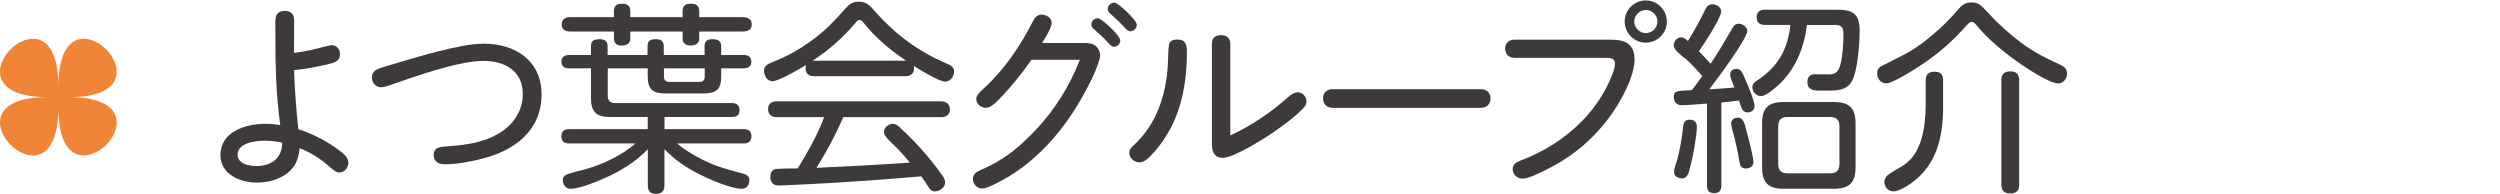
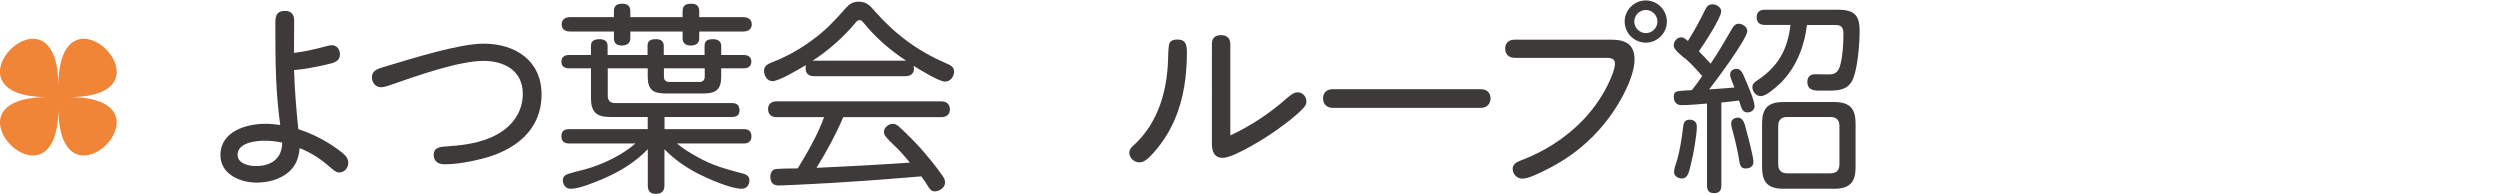
<svg xmlns="http://www.w3.org/2000/svg" id="_ヘッダ" width="296" height="23" viewBox="0 0 296 23">
  <path d="M38.45,5.52c.55-.14.65-.17.84-.17.6,0,.96.5.96,1.08,0,.82-.65,1.01-1.61,1.22-1.27.29-2.52.53-3.82.65.07,2.35.26,4.68.5,6.99,1.78.58,3.46,1.46,4.94,2.59.46.34.98.77.98,1.39s-.46,1.15-1.08,1.15c-.36,0-.65-.26-1.13-.67-1.08-.94-2.11-1.63-3.55-2.21-.12,1.1-.38,1.99-1.22,2.76-1.03.94-2.52,1.32-3.86,1.32-1.97,0-4.3-.98-4.3-3.26,0-2.81,3.05-3.7,5.33-3.7.6,0,1.18.05,1.75.14-.24-1.8-.41-3.6-.48-5.4-.1-2.23-.1-4.49-.1-6.74,0-.82.19-1.37,1.15-1.37.77,0,1.08.46,1.08,1.18,0,1.27-.02,2.54-.02,3.79,1.22-.14,2.42-.41,3.62-.74ZM31.3,16.66c-1.03,0-3.17.24-3.17,1.66,0,1.06,1.34,1.34,2.18,1.34,1.8,0,3.1-.89,3.1-2.78-.7-.14-1.39-.22-2.11-.22Z" style="fill:#3e3a39;" />
  <path d="M53.12,17.31c2.28-.14,4.75-.55,6.62-1.97,1.34-1.01,2.16-2.52,2.16-4.22,0-2.74-2.16-3.91-4.66-3.91-2.9,0-7.95,1.78-10.95,2.83-.46.17-.89.29-1.18.29-.65,0-1.08-.58-1.08-1.18,0-.79.7-1.01,1.34-1.2,1.66-.5,4.01-1.22,6.22-1.8,2.16-.55,4.2-.98,5.69-.98,3.7,0,6.84,1.99,6.84,6,0,4.3-3.19,6.65-7.06,7.63-1.44.36-2.98.65-4.46.65-.7,0-1.25-.34-1.25-1.1,0-.96.84-.98,1.75-1.03Z" style="fill:#3e3a39;" />
  <path d="M72.68,1.4c0-.7.29-.96,1.01-.96.6,0,.94.26.94.89v.7h6.19v-.7c0-.7.38-.89,1.03-.89.6,0,.94.26.94.89v.7h5.21c.55,0,1.01.26,1.01.86s-.46.84-1.01.84h-5.21v.82c0,.62-.46.84-1.03.84-.53,0-.94-.26-.94-.82v-.84h-6.19v.82c0,.62-.46.84-1.03.84-.53,0-.91-.24-.91-.82v-.84h-5.21c-.55,0-.98-.26-.98-.84s.43-.86.98-.86h5.21v-.62ZM82.52,18.56c1.97,1.1,3.41,1.44,5.54,2.02.36.1.67.34.67.74,0,.58-.31,1.03-.94,1.03-1.22,0-3.89-1.15-5.02-1.73-1.51-.77-2.93-1.73-4.1-2.95v4.27c0,.72-.34,1.01-1.03,1.01s-.94-.36-.94-1.01v-4.27c-1.46,1.51-3.29,2.64-5.21,3.46-1.01.43-2.86,1.22-3.94,1.22-.58,0-.91-.5-.91-1.03,0-.24.1-.43.31-.58.38-.24,1.82-.55,2.35-.7,1.97-.53,4.39-1.68,5.93-3.05h-7.85c-.55,0-.91-.24-.91-.86s.36-.84.91-.84h9.31v-1.44h-4.49c-1.61,0-2.23-.62-2.23-2.23v-3.53h-2.59c-.53,0-.91-.22-.91-.79s.38-.79.91-.79h2.59v-1.08c0-.67.48-.79,1.06-.79.53,0,.91.24.91.79v1.08h4.73v-1.08c0-.67.43-.79,1.03-.79.53,0,.89.24.89.79v1.08h4.83v-1.08c0-.67.43-.79,1.01-.79.53,0,.96.22.96.79v1.08h2.66c.53,0,.91.24.91.79s-.38.79-.91.79h-2.66v.94c0,1.61-.62,2.04-2.18,2.04h-4.34c-1.56,0-2.18-.43-2.18-2.04v-.94h-4.73v3.29c0,.5.29.82.82.82h13.87c.58,0,.91.26.91.86s-.36.79-.91.79h-7.97v1.44h9.38c.6,0,.91.26.91.86s-.38.84-.91.84h-7.9c.72.62,1.49,1.08,2.35,1.56ZM78.61,9.1c0,.36.22.6.6.6h3.65c.36,0,.58-.24.58-.6v-1.01h-4.83v1.01Z" style="fill:#3e3a39;" />
  <path d="M91.42,9.6c-.6,0-.96-.67-.96-1.22s.41-.79.89-.98c1.7-.65,3.31-1.54,4.8-2.64,1.63-1.18,2.66-2.3,3.96-3.77.48-.53.86-.79,1.58-.79.86,0,1.3.41,1.97,1.22,2.42,2.71,5.06,4.66,8.42,6.1.46.19.89.41.89.96s-.43,1.18-1.06,1.18c-.74,0-3.02-1.42-3.74-1.87.02.1.05.22.05.34,0,.6-.43.89-1.01.89h-10.85c-.6,0-.98-.31-.98-.94,0-.14.02-.26.05-.38-1.08.65-3.26,1.92-4.01,1.92ZM100.47,21.53c-1.34.1-2.69.17-4.03.24-.98.05-3.62.19-4.25.19s-.98-.34-.98-1.01c0-.46.19-.89.67-.94.62-.05,1.32-.07,2.57-.07,1.18-1.94,2.35-3.94,3.12-6.07h-5.62c-.65,0-1.01-.34-1.01-.98,0-.6.43-.89,1.01-.89h19.51c.6,0,1.01.34,1.01.96s-.46.91-1.01.91h-11.62c-.89,2.09-1.97,4.08-3.17,6,3.7-.17,7.39-.36,11.06-.62-.5-.6-1.01-1.2-1.56-1.75-.41-.43-1.06-.96-1.37-1.44-.1-.14-.14-.29-.14-.46,0-.5.55-.94,1.03-.94.38,0,.65.22.91.48.86.79,1.68,1.61,2.47,2.5.86.98,1.7,1.99,2.45,3.07.19.26.38.55.38.89,0,.6-.67,1.06-1.22,1.06-.38,0-.6-.26-.79-.58-.24-.41-.53-.82-.82-1.2-2.88.24-5.74.48-8.62.65ZM96.37,7.18h10.9c-1.9-1.27-3.58-2.69-5.09-4.56-.14-.17-.24-.24-.43-.24-.17,0-.31.14-.41.26-1.49,1.78-3.22,3.31-5.14,4.56l.17-.02Z" style="fill:#3e3a39;" />
-   <path d="M128.41,5.09c.5,0,1.01.05,1.39.41.29.29.46.65.46,1.03,0,.55-.6,1.99-.94,2.71-1.42,2.93-3.14,5.64-5.35,7.97-1.75,1.82-3.72,3.38-6.02,4.51-.62.31-1.18.6-1.7.6-.58,0-1.06-.55-1.06-1.13,0-.62.53-.89,1.01-1.1,2.67-1.15,4.44-2.62,6.36-4.63,2.3-2.4,4.08-5.28,5.3-8.38h-5.74c-1.01,1.46-2.14,2.88-3.36,4.18-.84.91-1.46,1.51-2.04,1.51s-1.13-.46-1.13-1.03c0-.41.29-.72.82-1.2,2.45-2.23,4.39-5.06,5.86-7.97.22-.43.5-.84,1.03-.84s1.22.34,1.22.96-.79,1.82-1.13,2.4h5.02ZM129.97,2.16c.34,0,1.2.82,1.54,1.13.5.46,1.13,1.2,1.13,1.51,0,.41-.36.74-.77.74-.22,0-.5-.29-.67-.48-.5-.58-1.03-1.03-1.61-1.54-.19-.17-.38-.36-.38-.62,0-.41.38-.74.77-.74ZM131.93.32c.22,0,.82.41,1.56,1.15.5.5,1.1,1.13,1.1,1.49,0,.41-.36.74-.77.74-.26,0-.46-.22-.72-.5-.48-.53-.98-.98-1.54-1.49-.19-.17-.41-.36-.41-.65,0-.41.38-.74.77-.74Z" style="fill:#3e3a39;" />
  <path d="M134.24,17.19c2.88-2.64,3.96-6.41,4.06-10.2.02-.6.02-1.18.12-1.73.07-.38.41-.58,1.01-.58.98,0,1.1.67,1.1,1.51,0,2.69-.36,5.45-1.44,7.97-.7,1.61-1.66,3.07-2.88,4.32-.36.36-.77.74-1.32.74-.6,0-1.18-.5-1.18-1.13,0-.41.26-.67.53-.91ZM152.55,11.48c.31-.26.65-.55,1.1-.55.58,0,1.03.5,1.03,1.08,0,.36-.19.62-.46.89-.91.94-1.97,1.7-3.07,2.5-1.15.84-5.06,3.29-6.36,3.29-1.01,0-1.3-.74-1.3-1.61V5.19c0-.72.41-1.03,1.1-1.03.65,0,1.08.36,1.08,1.03v10.85c2.57-1.22,4.75-2.67,6.86-4.56Z" style="fill:#3e3a39;" />
  <path d="M175.35,10.56c.7,0,1.13.43,1.13,1.08s-.43,1.13-1.13,1.13h-17.57c-.7,0-1.13-.46-1.13-1.13s.46-1.08,1.13-1.08h17.57Z" style="fill:#3e3a39;" />
  <path d="M179.29,6.84c-.65,0-1.08-.43-1.08-1.08s.43-1.06,1.08-1.06h11.5c1.66,0,2.74.53,2.74,2.35,0,1.49-.86,3.34-1.56,4.61-1.2,2.18-2.81,4.13-4.73,5.74-1.46,1.22-3.05,2.18-4.75,2.98-.65.29-1.54.77-2.26.77-.62,0-1.13-.53-1.13-1.15,0-.53.43-.79.86-.96,2.83-1.06,5.4-2.66,7.51-4.87,1.3-1.37,2.38-2.95,3.14-4.66.26-.6.6-1.37.6-1.99,0-.58-.48-.67-.98-.67h-10.95ZM197.36,2.55c0,1.37-1.13,2.5-2.5,2.5s-2.5-1.13-2.5-2.5,1.13-2.5,2.5-2.5,2.5,1.13,2.5,2.5ZM193.5,2.55c0,.74.62,1.37,1.37,1.37s1.37-.62,1.37-1.37-.62-1.37-1.37-1.37-1.37.62-1.37,1.37Z" style="fill:#3e3a39;" />
  <path d="M199.42,6.87c-.38-.36-1.25-.96-1.25-1.49,0-.48.38-.96.89-.96.26,0,.48.17.79.43.77-1.22,1.46-2.5,2.09-3.79.17-.34.41-.55.82-.55.46,0,1.03.34,1.03.84,0,.77-2.11,3.98-2.64,4.73.48.48.94.96,1.39,1.46.91-1.34,1.73-2.76,2.54-4.15.17-.31.38-.58.77-.58.46,0,1.03.36,1.03.86,0,.91-3.75,5.95-4.51,6.91,1.01-.07,1.99-.12,2.98-.22-.14-.43-.5-1.1-.5-1.56,0-.41.36-.65.77-.65.48,0,.72.5.94,1.06.38.86,1.18,2.71,1.18,3.36,0,.46-.41.74-.84.74-.55,0-.72-.5-.86-.98-.05-.14-.1-.31-.14-.43-.7.1-1.39.17-2.09.24v9.82c0,.58-.24.91-.86.91s-.84-.34-.84-.91v-9.7c-1.01.07-2.02.19-3.02.19-.55,0-.91-.36-.91-.94,0-.65.19-.72,1.25-.79.29-.02.62-.02.89-.05.43-.55.84-1.1,1.22-1.66-.65-.77-1.34-1.51-2.09-2.16ZM200.91,14.96c0,.98-.43,3.46-.7,4.44-.17.6-.26,1.73-1.06,1.73-.43,0-.94-.26-.94-.74s.22-.98.36-1.44c.34-1.22.55-2.54.7-3.82.05-.5.14-.96.77-.96.5,0,.86.26.86.79ZM206.67,19.95c-.48,0-.65-.34-.72-.77-.17-1.13-.43-2.26-.72-3.36-.1-.41-.26-.82-.26-1.22,0-.43.38-.67.79-.67.74,0,.84.96,1.01,1.51.26.96.84,3.17.84,3.74,0,.53-.43.77-.94.77ZM210.7,9.94c-.55.5-1.58,1.44-2.21,1.44-.55,0-1.01-.5-1.01-1.06,0-.36.24-.58.53-.77,2.5-1.63,3.65-3.67,3.98-6.6h-3.02c-.6,0-.98-.26-.98-.91s.41-.89.98-.89h8.57c1.9,0,2.64.53,2.64,2.5,0,1.49-.22,4.66-.91,5.95-.62,1.13-1.82,1.13-2.95,1.13h-.94c-.74,0-1.39-.14-1.39-1.03,0-.6.34-.91.91-.91s1.1.02,1.66.02c.82,0,1.13-.38,1.34-1.15.29-1.1.36-2.5.36-3.62,0-.67-.14-1.08-.91-1.08h-3.41c-.31,2.62-1.32,5.14-3.24,6.99ZM219.7,19.76c0,1.87-.72,2.59-2.57,2.59h-5.93c-1.87,0-2.57-.72-2.57-2.59v-5.11c0-1.85.7-2.57,2.57-2.57h5.93c1.85,0,2.57.72,2.57,2.57v5.11ZM211.62,13.85c-.72,0-1.08.36-1.08,1.08v4.51c0,.72.36,1.08,1.08,1.08h5.11c.7,0,1.06-.36,1.06-1.08v-4.51c0-.74-.36-1.06-1.06-1.08h-5.11Z" style="fill:#3e3a39;" />
-   <path d="M232.93,2.91c-1.58,1.82-3.38,3.41-5.38,4.73-.74.5-3.43,2.23-4.22,2.23-.65,0-1.08-.58-1.08-1.18,0-.29.07-.62.48-.84.41-.22,1.82-.94,2.4-1.22,1.63-.79,3.14-1.99,4.51-3.22.82-.74,1.56-1.54,2.28-2.38.41-.48.86-.74,1.49-.74.82,0,1.06.22,2.11,1.37,1.13,1.22,2.38,2.33,3.7,3.34,1.8,1.32,2.9,1.82,4.87,2.74.38.19.65.5.65.96,0,.58-.43,1.18-1.03,1.18-1.01,0-3.6-1.7-4.46-2.3-1.94-1.34-3.82-2.88-5.33-4.7-.12-.14-.29-.29-.48-.29s-.34.14-.5.34ZM230.07,12.58c0,3.19-.58,6.38-3.1,8.57-.62.53-1.97,1.51-2.78,1.51-.65,0-1.08-.53-1.08-1.15,0-.19.07-.36.19-.55.14-.24.43-.41,1.99-1.34,2.28-1.37,2.71-4.71,2.71-7.22v-2.9c0-.72.38-1.01,1.08-1.01s.98.36.98,1.01v3.1ZM239.07,21.89c0,.72-.38,1.01-1.1,1.01-.67,0-1.01-.36-1.01-1.01v-12.43c0-.74.41-1.01,1.1-1.01s.98.36,1.01,1.01v12.43Z" style="fill:#3e3a39;" />
  <path d="M6.91,12.77c0,13.39-14.66-1.27-1.28-1.27-13.39,0,1.28-14.66,1.28-1.27,0-13.39,14.66,1.27,1.27,1.27,13.39,0-1.27,14.66-1.27,1.27Z" style="fill:#f08437;" />
</svg>